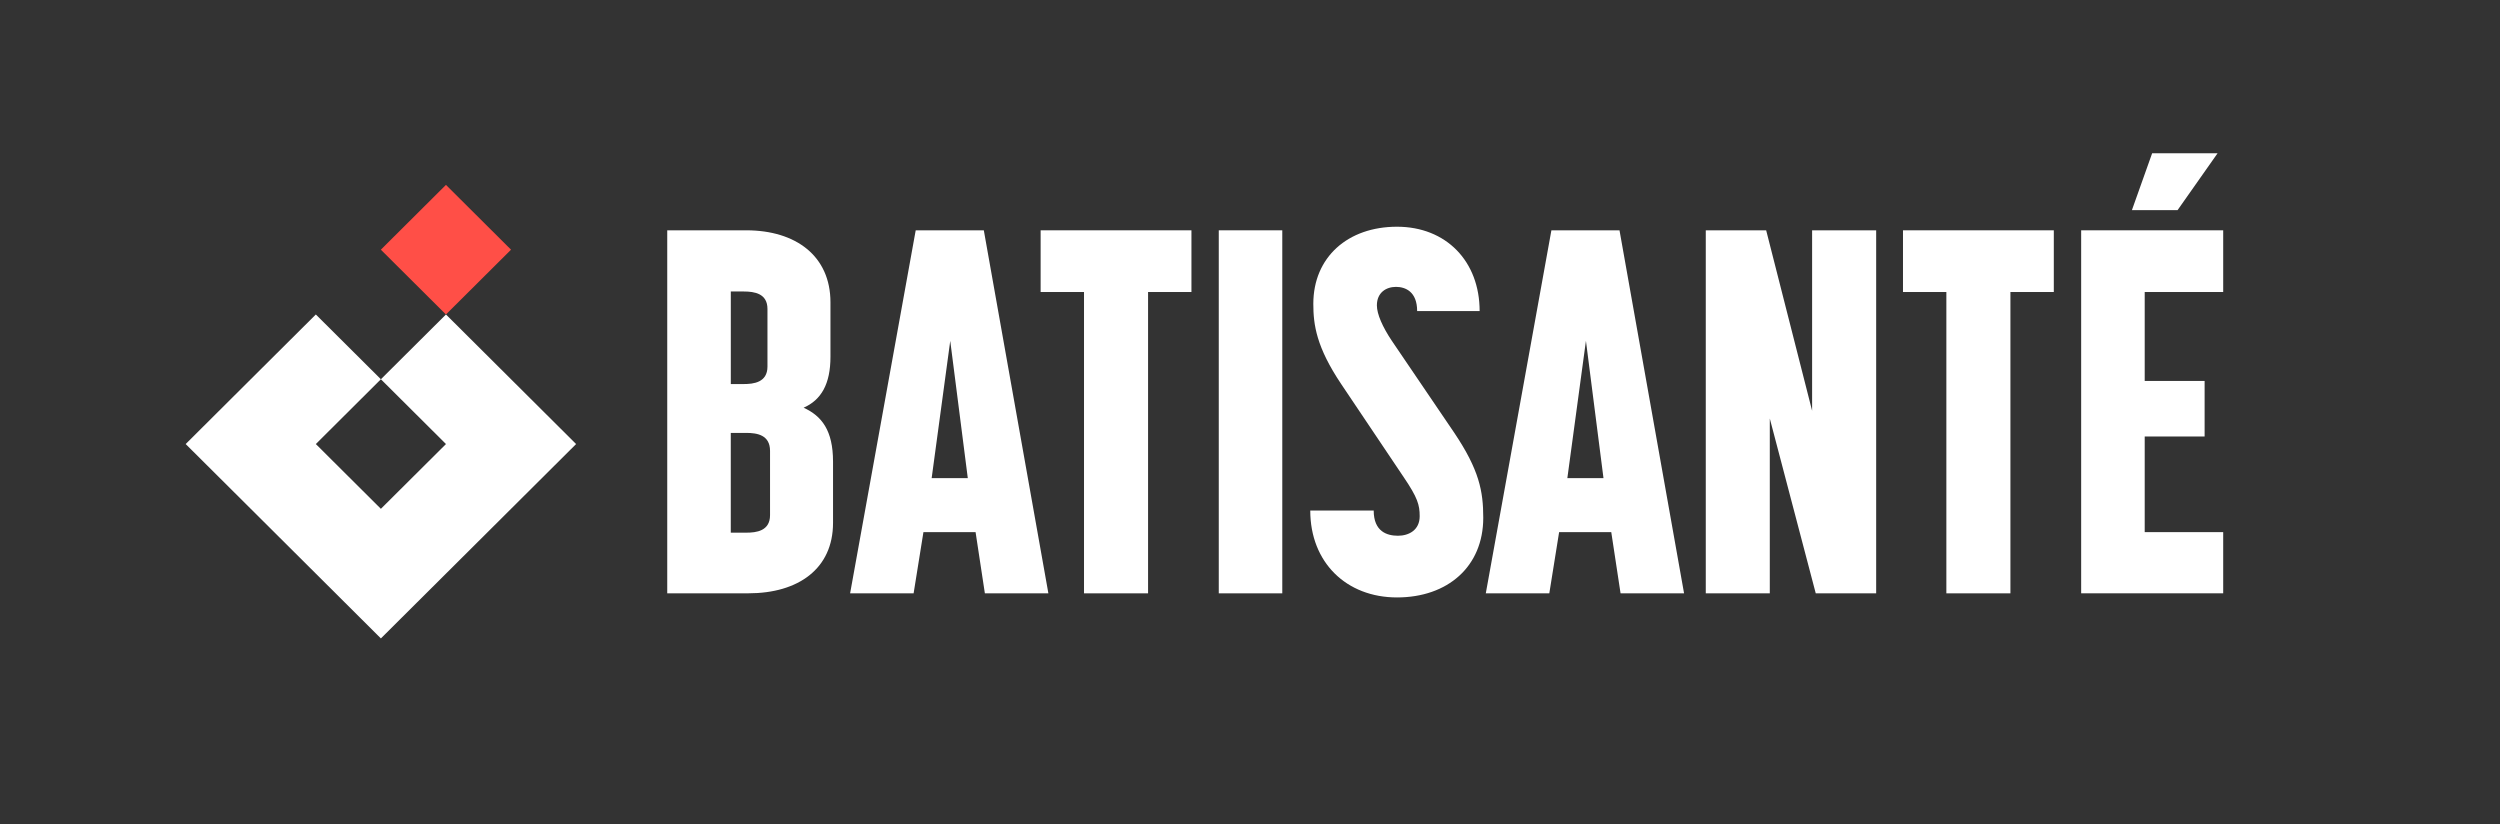
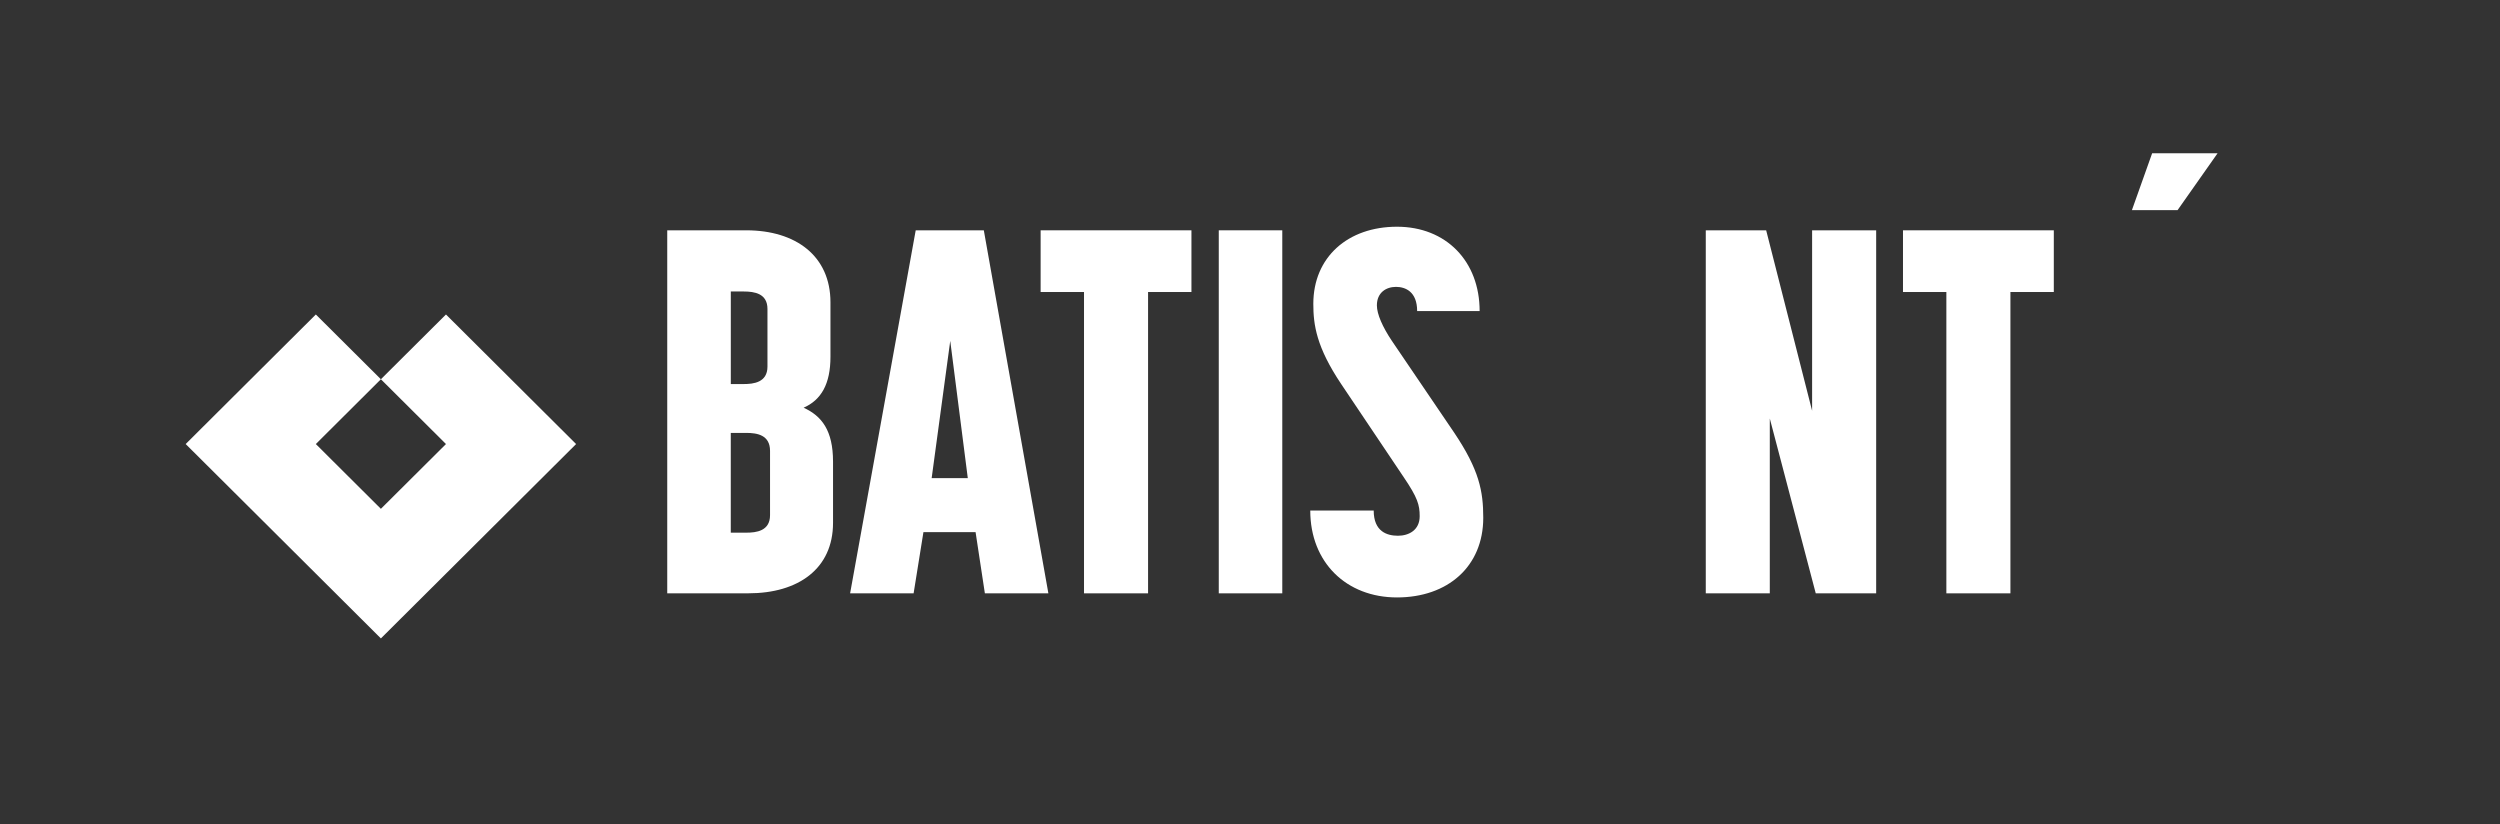
<svg xmlns="http://www.w3.org/2000/svg" width="370" height="122" viewBox="0 0 370 122" fill="none">
  <rect x="0" y="0" width="370" height="122" fill="#333333" stroke="none" />
-   <path d="M75.632 36.953L66 46.543L56.367 36.953L66 27.362L75.632 36.953Z" fill="#FF4F47" />
  <path d="M85.264 65.719L66.004 46.543L56.372 56.129L66.004 65.719L56.372 75.305L46.744 65.719L56.372 56.129L46.744 46.543L37.112 56.129L27.48 65.719L37.112 75.305L46.744 84.896L56.372 94.486L66.004 84.896L85.264 65.719Z" fill="white" />
  <path d="M206.754 33.555C214.016 33.555 218.985 38.654 218.985 46.036H209.737C209.737 43.146 207.982 42.459 206.606 42.458C205.155 42.458 203.779 43.297 203.779 45.197C203.779 46.491 204.622 48.396 205.997 50.448L215.244 64.07C218.913 69.548 219.522 72.671 219.522 76.627C219.522 83.858 214.249 88.421 206.758 88.421C199.268 88.421 193.919 83.247 193.919 75.561H203.308C203.308 78.684 205.293 79.29 206.901 79.29C208.51 79.29 210.113 78.452 210.113 76.4C210.113 74.727 209.809 73.661 207.744 70.615L198.497 56.84C194.828 51.362 194.371 48.088 194.371 44.97C194.371 38.047 199.491 33.555 206.754 33.555Z" fill="white" />
  <path fill-rule="evenodd" clip-rule="evenodd" d="M155.16 87.815H145.761L144.386 78.76H136.667L135.215 87.815H125.816L135.525 34.086H145.604L155.16 87.815ZM137.885 70.766H143.234L140.636 50.448L137.885 70.766Z" fill="white" />
  <path d="M176.334 43.217H169.914V87.815H160.434V43.217H154.013V34.086H176.334V43.217Z" fill="white" />
  <path d="M189.778 87.815H180.378V34.086H189.778V87.815Z" fill="white" />
-   <path fill-rule="evenodd" clip-rule="evenodd" d="M249.242 87.815H239.843L238.468 78.76H230.749L229.297 87.815H219.898L229.607 34.086H239.686L249.242 87.815ZM231.967 70.766H237.316L234.718 50.448L231.967 70.766Z" fill="white" />
  <path d="M268.193 60.796V34.086H277.673V87.815H268.731L261.93 61.938V87.815H252.455V34.086H261.393L268.193 60.796Z" fill="white" />
  <path d="M303.963 43.217H297.542V87.815H288.062V43.217H281.642V34.086H303.963V43.217Z" fill="white" />
  <path fill-rule="evenodd" clip-rule="evenodd" d="M98.756 34.086H110.449C117.787 34.086 122.908 37.891 122.908 44.742V52.807C122.908 56.84 121.533 59.199 118.934 60.341C121.609 61.559 123.289 63.691 123.289 68.33V77.386C123.288 84.157 118.168 87.81 110.753 87.81H98.751V34.081L98.756 34.086ZM108.155 78.835H110.449C111.9 78.835 113.966 78.608 113.966 76.248V66.734C113.966 64.374 112.057 64.07 110.449 64.07H108.155V78.835ZM108.159 56.84H110.068C111.52 56.84 113.585 56.612 113.585 54.253V45.728C113.585 43.444 111.677 43.141 110.068 43.141H108.159V56.84Z" fill="white" />
-   <path d="M329.033 43.217H317.416V56.38H326.282V64.601H317.416V78.755H329.033V87.81H308.012V34.086H329.033V43.217Z" fill="white" />
  <path d="M322.28 31.101H315.522L318.516 22.685H328.2L322.28 31.101Z" fill="white" />
</svg>